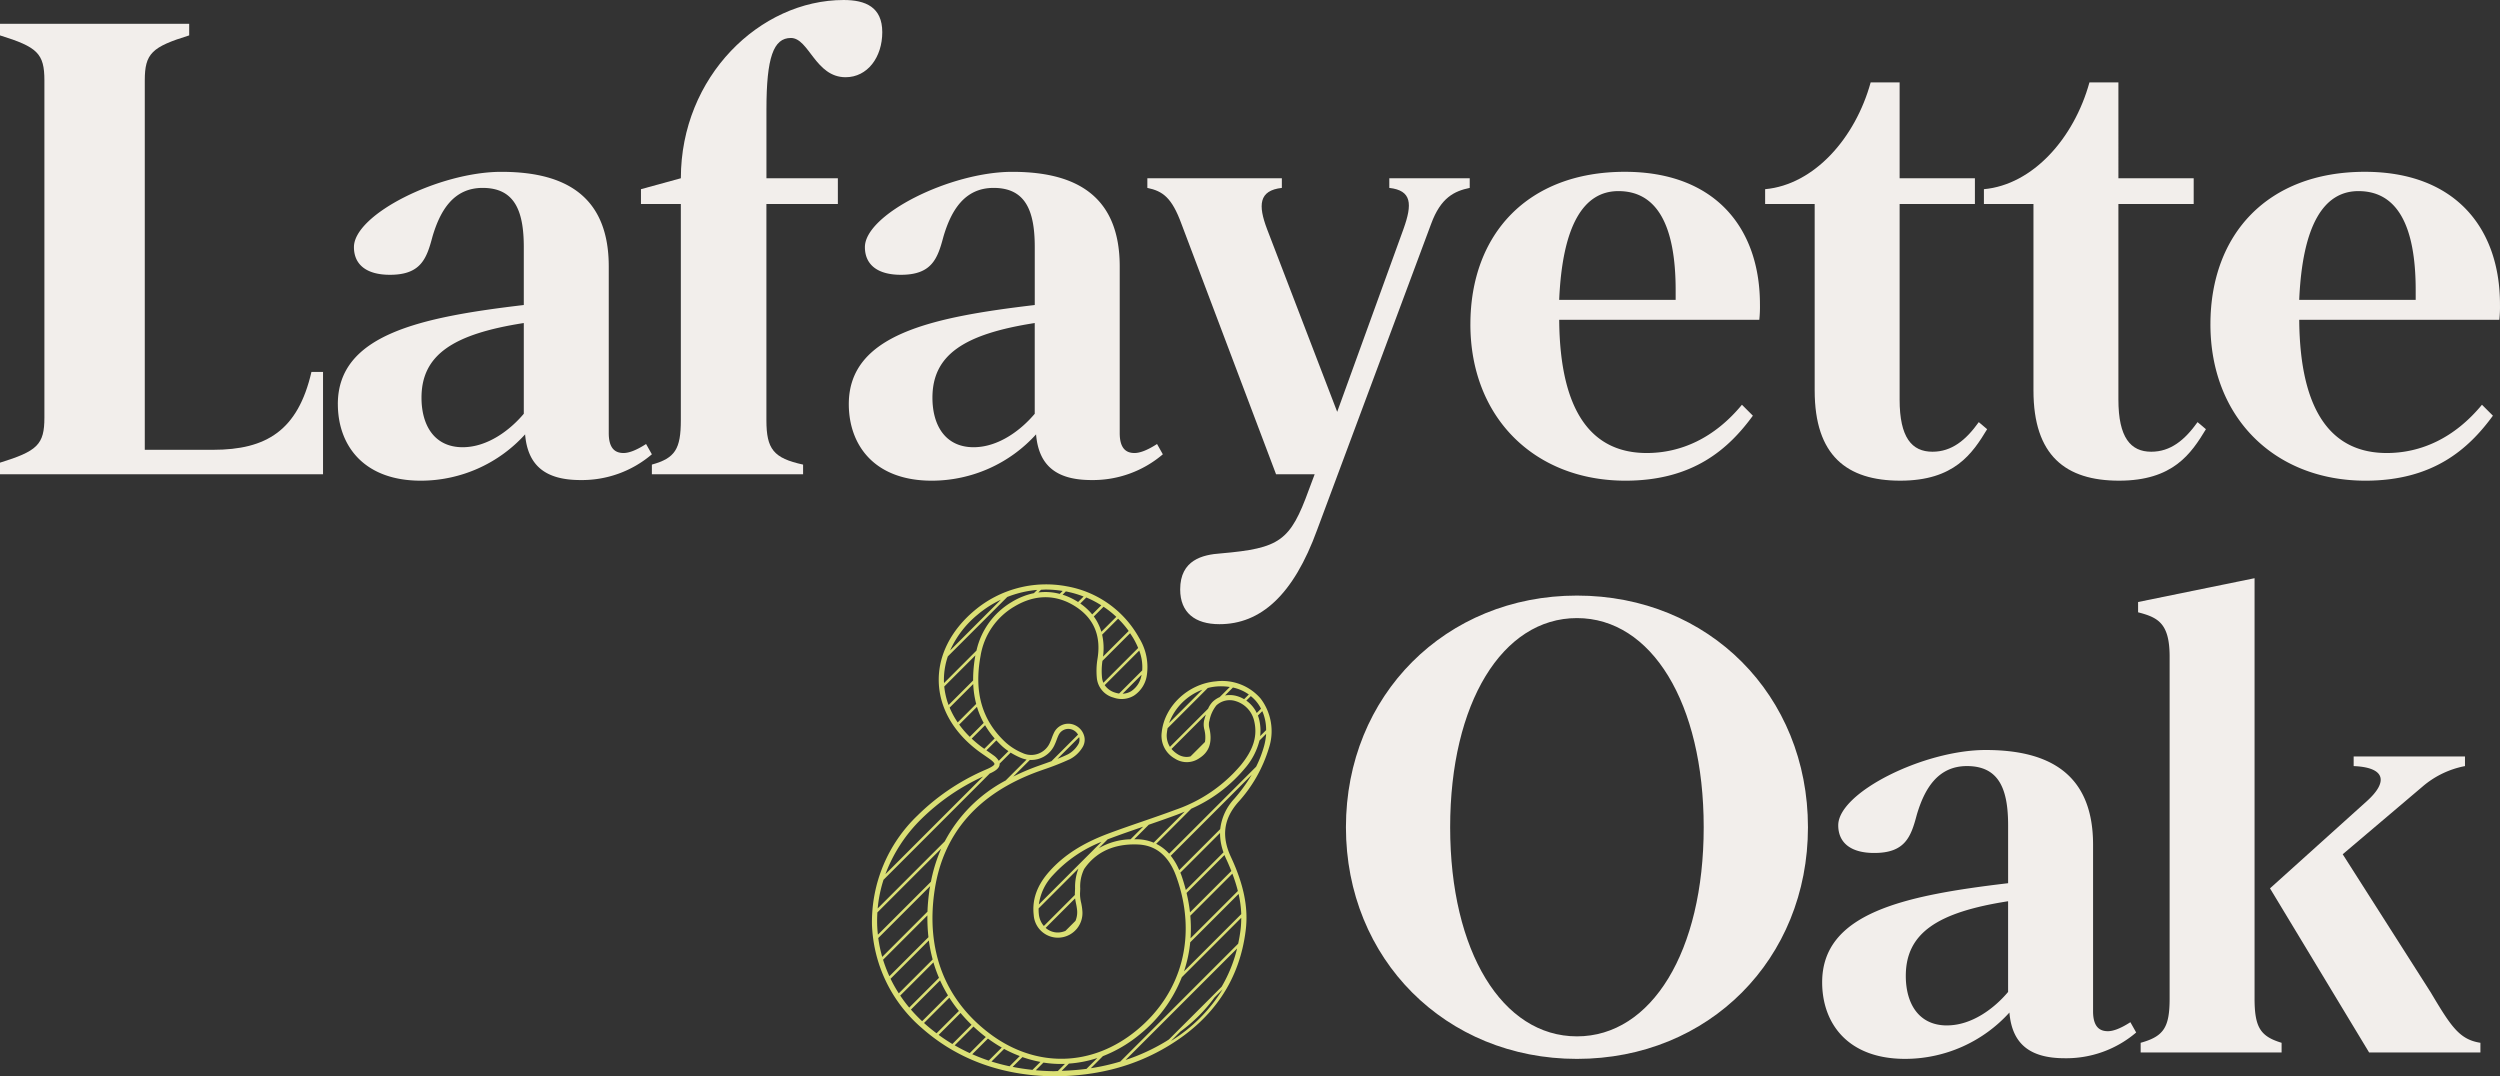
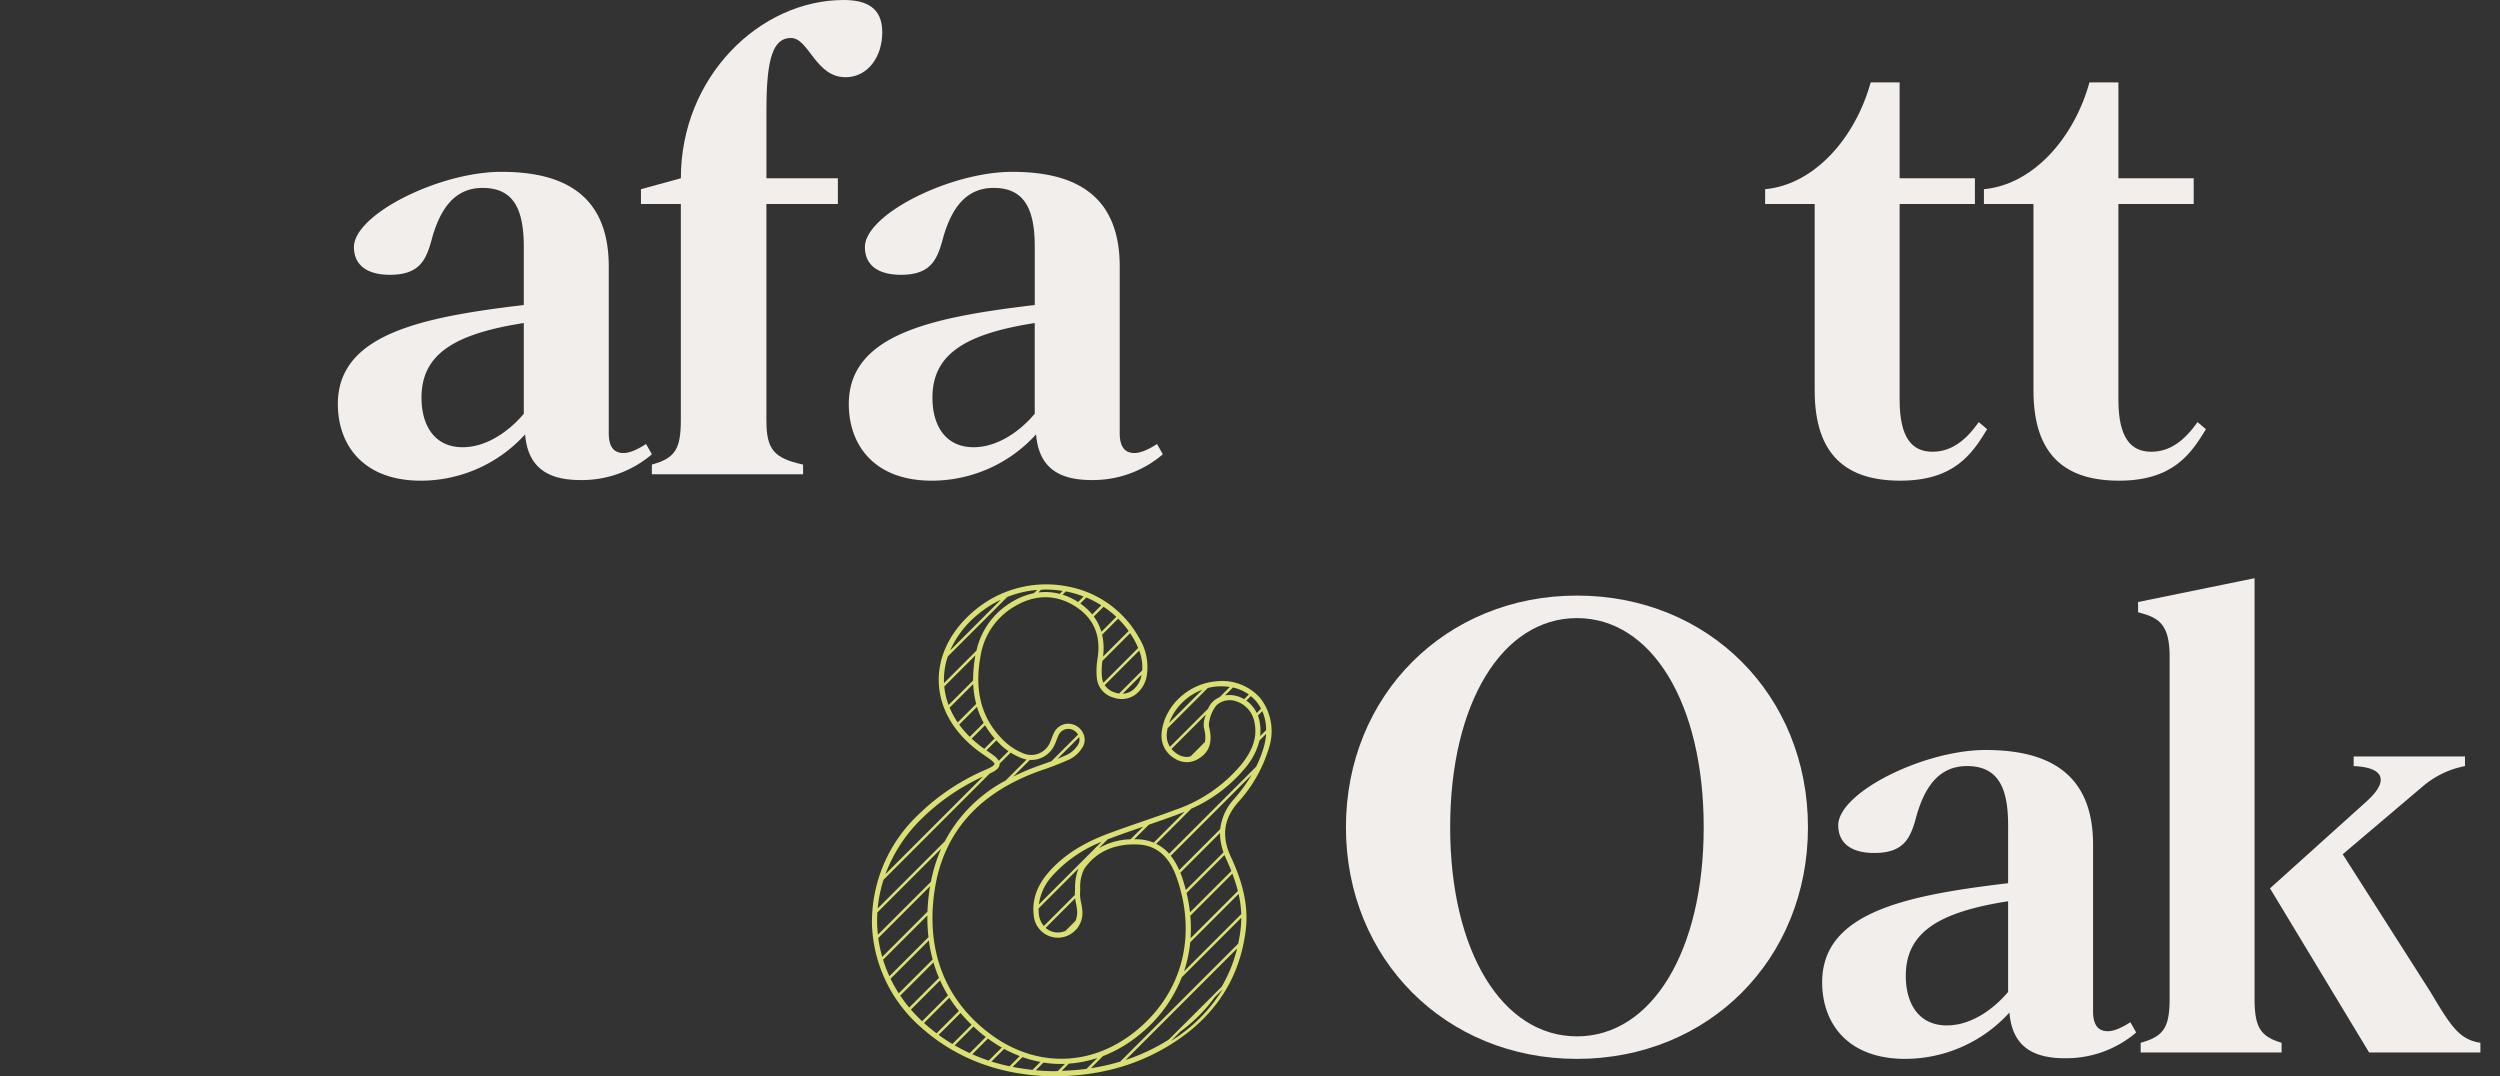
<svg xmlns="http://www.w3.org/2000/svg" id="Group_2" data-name="Group 2" width="506.747" height="218.174" viewBox="0 0 506.747 218.174">
  <rect x="0" y="0" width="506.747" height="218.174" fill="#333333" stroke="none" />
  <defs>
    <clipPath id="clip-path">
      <rect id="Rectangle_1" data-name="Rectangle 1" width="506.747" height="218.174" fill="none" />
    </clipPath>
  </defs>
  <g id="Group_1" data-name="Group 1" clip-path="url(#clip-path)">
-     <path id="Path_1" data-name="Path 1" d="M9,82.826V14.48C9,9,7.564,7.7,0,5.349V3H38.347V5.349c-7.564,2.348-9,3.653-9,9.132V89.35H43.173c10.825,0,17.218-3.914,19.957-15.784h2.348v20.74H0V91.958C7.564,89.61,9,88.3,9,82.826" transform="translate(0 1.825)" fill="#f2eeeb" />
    <path id="Path_2" data-name="Path 2" d="M42.587,68.744c0-14.086,16.7-17.607,37.694-20.085V36.919c0-7.307-1.825-12-8.347-12-5.869,0-8.609,4.563-10.174,9.913-1.174,4.433-2.348,7.7-8.609,7.7-4.956,0-7.3-2.219-7.3-5.61,0-6.651,17.347-15.26,29.868-15.26,11.479,0,21.783,3.78,21.783,19.174V74.615c0,3.131,1.3,4.042,3,4.042.915,0,2.348-.391,4.565-1.825l1.175,2.087a21.826,21.826,0,0,1-14.478,5.218c-7.173,0-10.7-3-11.217-9.262a28.548,28.548,0,0,1-21.13,9.392c-11.738,0-16.826-7.305-16.826-15.523m25.3,8.739c5.086,0,9.651-3.52,12.389-6.782V52.31C66.065,54.528,59.545,58.7,59.545,67.441c0,5.607,2.608,10.042,8.347,10.042" transform="translate(25.892 13.168)" fill="#f2eeeb" />
    <path id="Path_3" data-name="Path 3" d="M88.882,85.173V41.348H80.8v-3l8.087-2.217c0-20.608,16.043-36.13,33-36.13,4.435,0,7.826,1.436,7.826,6.522s-3,9.13-7.434,9.13c-6.131,0-7.435-7.956-11.089-7.956-3.52,0-4.956,3.914-4.956,14.478V36.13h14.478v5.218H106.228V85.173c0,5.869,1.436,7.694,7.435,9v1.955H83.012V94.173c4.7-1.306,5.869-3.131,5.869-9" transform="translate(49.122)" fill="#f2eeeb" />
    <path id="Path_4" data-name="Path 4" d="M107,68.744c0-14.086,16.7-17.607,37.694-20.085V36.919c0-7.307-1.825-12-8.347-12-5.869,0-8.609,4.563-10.174,9.913-1.174,4.433-2.348,7.7-8.609,7.7-4.956,0-7.3-2.219-7.3-5.61,0-6.651,17.347-15.26,29.868-15.26,11.479,0,21.783,3.78,21.783,19.174V74.615c0,3.131,1.3,4.042,3,4.042.915,0,2.348-.391,4.565-1.825l1.175,2.087a21.826,21.826,0,0,1-14.478,5.218c-7.173,0-10.7-3-11.217-9.262a28.548,28.548,0,0,1-21.13,9.392C112.083,84.267,107,76.962,107,68.744m25.3,8.739c5.086,0,9.651-3.52,12.389-6.782V52.31c-14.216,2.217-20.737,6.39-20.737,15.131,0,5.607,2.608,10.042,8.347,10.042" transform="translate(65.051 13.168)" fill="#f2eeeb" />
-     <path id="Path_5" data-name="Path 5" d="M151.287,105.815c0-6,4.567-7.043,8.218-7.3,12-1.044,14.084-2.479,17.869-12.912l1.174-3.132h-7.828L151.549,31.731c-1.957-5.348-3.784-6.654-6.916-7.305V22.469h27.262v1.957c-4.7.521-4.827,3.521-3,8.347l14.219,37.043,13.431-37.043c1.827-5.086,1.7-7.826-2.869-8.347V22.469h16.3v1.957c-3.129.651-5.868,1.957-7.826,7.305L179.068,93.685c-4.824,13.3-11.478,19.175-19.825,19.175-4.956,0-7.956-2.349-7.956-7.045" transform="translate(87.934 13.661)" fill="#f2eeeb" />
-     <path id="Path_6" data-name="Path 6" d="M185.356,52.57c0-18.259,11.61-30.912,31.3-30.912,18.26,0,27.39,11.348,27.39,26.869a25.183,25.183,0,0,1-.13,3.131H203.356c.13,18.911,6.782,27,17.739,27,6.913,0,13.7-3,19.3-9.783l2.217,2.217c-4.957,6.782-12.131,13.174-25.826,13.174-18.392,0-31.434-12.783-31.434-31.7m41.608-4.956V45.657c0-13.173-3.784-20.087-11.608-20.087-7.045,0-11.348,6.914-12,22.044Z" transform="translate(112.693 13.168)" fill="#f2eeeb" />
    <path id="Path_7" data-name="Path 7" d="M232.552,72.86V35.036H222.509v-3c9.913-.912,18.26-10.3,21.393-21.65h5.868V29.816H265.03v5.22H249.769V74.687c0,7.694,2.479,10.564,6.654,10.564,3.912,0,6.781-2.348,9.391-6l1.695,1.434c-3,4.956-6.651,10.434-17.609,10.434-10.825,0-17.347-5.088-17.347-18.26" transform="translate(135.281 6.313)" fill="#f2eeeb" />
    <path id="Path_8" data-name="Path 8" d="M260.132,72.86V35.036H250.089v-3c9.913-.912,18.26-10.3,21.393-21.65h5.868V29.816H292.61v5.22H277.349V74.687c0,7.694,2.48,10.564,6.654,10.564,3.912,0,6.781-2.348,9.391-6l1.695,1.434c-3,4.956-6.651,10.434-17.609,10.434-10.825,0-17.347-5.088-17.347-18.26" transform="translate(152.049 6.313)" fill="#f2eeeb" />
-     <path id="Path_9" data-name="Path 9" d="M278.643,52.57c0-18.259,11.61-30.912,31.3-30.912,18.26,0,27.39,11.348,27.39,26.869a25.192,25.192,0,0,1-.13,3.131H296.643c.13,18.911,6.782,27,17.739,27,6.913,0,13.7-3,19.3-9.783l2.219,2.217c-4.957,6.782-12.131,13.174-25.826,13.174-18.392,0-31.434-12.783-31.434-31.7m41.608-4.956V45.657c0-13.173-3.784-20.087-11.61-20.087-7.043,0-11.346,6.914-12,22.044Z" transform="translate(169.409 13.168)" fill="#f2eeeb" />
    <path id="Path_10" data-name="Path 10" d="M169.666,122.033c0-26.739,20.216-46.955,46.826-46.955,26.739,0,46.826,20.216,46.826,46.955s-20.087,46.956-46.826,46.956c-26.61,0-46.826-20.217-46.826-46.956m46.826,42.39c15.128,0,25.694-17.217,25.694-42.39S231.62,79.641,216.492,79.641s-25.7,17.217-25.7,42.391,10.564,42.39,25.7,42.39" transform="translate(103.153 45.646)" fill="#f2eeeb" />
    <path id="Path_11" data-name="Path 11" d="M229.7,141.63c0-14.086,16.694-17.607,37.693-20.085V109.8c0-7.305-1.825-12-8.347-12-5.868,0-8.609,4.563-10.174,9.913-1.174,4.433-2.348,7.7-8.608,7.7-4.956,0-7.305-2.217-7.305-5.61,0-6.651,17.348-15.26,29.87-15.26,11.479,0,21.783,3.782,21.783,19.174V147.5c0,3.131,1.3,4.042,3,4.042.915,0,2.346-.391,4.563-1.825l1.175,2.087a21.826,21.826,0,0,1-14.478,5.218c-7.173,0-10.695-3-11.216-9.262a28.552,28.552,0,0,1-21.132,9.392c-11.737,0-16.824-7.305-16.824-15.523m25.3,8.739c5.088,0,9.651-3.52,12.389-6.782V125.2c-14.215,2.217-20.736,6.39-20.736,15.131,0,5.607,2.61,10.042,8.347,10.042" transform="translate(139.65 57.481)" fill="#f2eeeb" />
    <path id="Path_12" data-name="Path 12" d="M275.915,158.059V88.8c0-6.784-2.346-7.956-6.392-9V77.714l23.608-4.826v85.171c0,5.871,1.174,7.694,5.48,9v1.957H270.044v-1.957c4.7-1.306,5.871-3.129,5.871-9m40.042-40.042c4.306-3.914,3.652-6.784-2.738-7.045v-1.957h22.565v1.957a18.542,18.542,0,0,0-8.476,4.044L311,128.842l17.869,28.043c4.174,7.045,5.871,9.522,10.043,10.174v1.957H316.349l-20.087-33.261Z" transform="translate(163.865 44.314)" fill="#f2eeeb" />
    <path id="Path_13" data-name="Path 13" d="M190.373,106.864a10.914,10.914,0,0,0-1.69-10.077,10.289,10.289,0,0,0-9.022-3.465c-5.61.47-10.441,4.99-11,10.291a5.292,5.292,0,0,0,2.672,5.377,4.425,4.425,0,0,0,4.983-.117c1.788-1.134,2.494-2.84,2.16-5.22-.032-.22-.077-.445-.122-.672a3.318,3.318,0,0,1-.1-1.431l.079-.272a6.98,6.98,0,0,1,1.405-3.083,3.966,3.966,0,0,1,3.956-.849,5.458,5.458,0,0,1,3.694,3.978c.73,3.047-.116,5.834-2.743,9.034a30.124,30.124,0,0,1-13.208,9c-2.217.828-4.5,1.613-6.7,2.373-2.274.783-4.623,1.592-6.916,2.451-5.231,1.959-9.027,4.4-11.951,7.685-2.486,2.793-3.52,5.678-3.161,8.817a4.912,4.912,0,0,0,5.374,4.576,4.991,4.991,0,0,0,4.481-5.47,11.537,11.537,0,0,0-.244-1.6,7.61,7.61,0,0,1-.222-1.909c.019-.3.031-.616.042-.934a8.013,8.013,0,0,1,.783-3.965c3.01-4.432,7.648-5.152,11.011-4.985,3.591.185,6.162,2.343,7.643,6.416,4.309,11.844,1.346,23.5-7.931,31.184-9.106,7.545-20.6,7.784-29.99.627-9-6.861-12.82-16.848-11.042-28.881,1.727-11.693,8.927-19.867,21.4-24.293l.656-.233a52.712,52.712,0,0,0,5.437-2.15,6.479,6.479,0,0,0,2.505-2.388,2.888,2.888,0,0,0,.306-2.344,3.369,3.369,0,0,0-1.75-2.076,3.205,3.205,0,0,0-4.364,1.515,9.3,9.3,0,0,0-.421,1.019c-.1.28-.206.56-.334.828a4.133,4.133,0,0,1-5.63,2.217,12.026,12.026,0,0,1-3.349-2.092c-4.813-4.43-6.495-10.166-5.141-17.535a14.221,14.221,0,0,1,6.881-10.064c4.149-2.484,8.4-2.5,12.288-.04,3.8,2.4,5.321,6,4.531,10.7a15,15,0,0,0-.135,3.724,4.567,4.567,0,0,0,3.417,4.092,4.842,4.842,0,0,0,4.081-.386,5.965,5.965,0,0,0,2.661-4.251,11.223,11.223,0,0,0-1.571-7.448,20.878,20.878,0,0,0-14.62-10.47,22.559,22.559,0,0,0-18.8,4.933c-4.8,4.046-7.358,9.185-7.2,14.465s3.018,10.254,8.051,14c.423.314.855.611,1.288.91.362.249.725.5,1.079.756.835.611.88.886.873.957s-.1.344-1.084.826c-.238.117-.484.222-.728.326-.195.084-.388.166-.579.254a44.948,44.948,0,0,0-13.21,9.022,29.907,29.907,0,0,0-9.23,22.111A28.988,28.988,0,0,0,120,163.572c7.184,6.356,16.17,9.659,26.705,9.817h.011c8.923-.045,16.572-2.082,23.385-6.226,9.13-5.551,14.375-13.436,15.585-23.432.552-4.53-.4-9.231-2.994-14.793-1.959-4.2-1.5-7.726,1.452-11.111a28.466,28.466,0,0,0,6.231-10.963M184.151,146.5l-23.891,23.891a43.183,43.183,0,0,1-5.975,1.348l2.443-2.444a27.216,27.216,0,0,0,7.591-4.5,28.112,28.112,0,0,0,8.41-11.5l12.045-12.045a19.861,19.861,0,0,1-.13,2.356c-.119.989-.291,1.95-.492,2.9m-14.594,19.767a40.14,40.14,0,0,1-8.23,3.8l22.608-22.607a28.771,28.771,0,0,1-3.144,7.771l-10.674,10.674c-.19.119-.37.244-.561.362m-26.43,5.884,1.557-1.557a22.975,22.975,0,0,0,4.364.265l-1.449,1.449c-.3.006-.584.029-.883.031q-1.828-.029-3.589-.188m-32.152-29.558c-.024-.815,0-1.627.047-2.438l12.938-12.936a31.062,31.062,0,0,0-2.087,6.717L111.126,144.68c-.074-.691-.13-1.386-.151-2.087m21.47-29.976-19.8,19.8a30.748,30.748,0,0,1,7.25-11.158,43.769,43.769,0,0,1,12.547-8.64M133.8,112c.111-.05.222-.1.331-.148.74-.363,1.6-.883,1.667-1.68a1.113,1.113,0,0,0-.006-.164l2.238-2.238A15.351,15.351,0,0,0,140,108.792a5.787,5.787,0,0,0,1.269.378l-4.252,4.251a29.641,29.641,0,0,0-12.338,12.338l-13.6,13.6a27.172,27.172,0,0,1,1.185-5.814Zm-.682-4.692,2.02-2.02c.384.416.783.826,1.212,1.222a10.943,10.943,0,0,0,1.237.96l-1.962,1.96a3.81,3.81,0,0,0-1.127-1.153c-.363-.264-.733-.519-1.1-.775-.093-.063-.183-.13-.277-.195m-8.609-13.882a14.715,14.715,0,0,1,.79-5.16l12.042-12.042a21.414,21.414,0,0,1,6.062-1.433l-.656.656a14.316,14.316,0,0,0-4.485,1.788,15.335,15.335,0,0,0-7.159,9.855L124.53,93.67c0-.08-.013-.162-.016-.243m11.549-16.662L125.755,87.073A19.928,19.928,0,0,1,131.34,79.8a21.656,21.656,0,0,1,4.723-3.029M148.577,75l-.593.595a11.337,11.337,0,0,0-4.343-.288l.545-.545c.344-.016.688-.045,1.036-.045a21.73,21.73,0,0,1,3.356.283m.687.1a21.015,21.015,0,0,1,3.558,1.031L151.7,77.242l-.047-.031a13.36,13.36,0,0,0-3.094-1.457l.666-.667a.268.268,0,0,0,.035,0M164.7,91.11l-4.686,4.684a4.4,4.4,0,0,1-.77-.178,3.932,3.932,0,0,1-2.15-1.529l7-7a9.263,9.263,0,0,1,.606,4.025m-2.25,4.218a3.557,3.557,0,0,1-1.724.5l3.841-3.84a4.863,4.863,0,0,1-2.118,3.343m-5.618-1.722a3.712,3.712,0,0,1-.289-1.172,13.843,13.843,0,0,1,.1-3.272l5.6-5.6c.322.479.637.96.912,1.47a16.388,16.388,0,0,1,.727,1.523Zm-.074-5.3a12.64,12.64,0,0,0-.18-4.449l3.24-3.242a19.049,19.049,0,0,1,2.14,2.491Zm-.338-5.035a9.975,9.975,0,0,0-1.529-3.1l1.975-1.975a19.424,19.424,0,0,1,2.582,2.049Zm-1.856-3.518a11.648,11.648,0,0,0-2.417-2.213l1.224-1.222a20.212,20.212,0,0,1,3.041,1.589Zm-23.677,8.3a26.876,26.876,0,0,0-.457,5.086l-4.977,4.977a14.66,14.66,0,0,1-.876-3.753Zm-.437,5.81a19.156,19.156,0,0,0,.6,4.031l-3.748,3.75a16.776,16.776,0,0,1-1.635-3Zm.756,4.618a16.8,16.8,0,0,0,1.365,3.263l-2.82,2.82a19.969,19.969,0,0,1-2.147-2.483Zm1.642,3.729a17.971,17.971,0,0,0,1.946,2.685l-2.1,2.1c-.182-.129-.367-.252-.545-.386a23.21,23.21,0,0,1-2.013-1.687Zm14.9,2.018a2.173,2.173,0,0,1,2.96-1.037,2.354,2.354,0,0,1,.984.925l-5.379,5.382c-.666.246-1.331.484-1.989.716l-.658.233a45.678,45.678,0,0,0-5.107,2.172l3.369-3.369a5.209,5.209,0,0,0,5.075-3.2c.141-.294.256-.6.37-.91a8.979,8.979,0,0,1,.375-.917m3.975,1.886a5.413,5.413,0,0,1-2.068,1.994c-.693.336-1.412.637-2.135.925l4.4-4.4a1.846,1.846,0,0,1-.195,1.479m-30.008,28.723c-.042.248-.1.487-.133.738a40.761,40.761,0,0,0-.41,4.433L112,149.181a27.037,27.037,0,0,1-.8-3.83Zm-.553,5.925a34.394,34.394,0,0,0,.209,4.42l-7.916,7.916a27.476,27.476,0,0,1-1.283-3.346Zm.291,5.081a30.437,30.437,0,0,0,.772,3.858l-6.868,6.866a27.55,27.55,0,0,1-1.667-2.959Zm.928,4.444a28.569,28.569,0,0,0,1.126,3.134l-6.033,6.033a29.545,29.545,0,0,1-1.823-2.436Zm1.347,3.655a27.806,27.806,0,0,0,1.6,3.033l-5.236,5.237a30.7,30.7,0,0,1-2.272-2.357Zm1.878,3.5a28.8,28.8,0,0,0,1.936,2.693l-4.528,4.528c-.79-.595-1.563-1.216-2.312-1.88-.077-.068-.15-.141-.227-.211Zm2.27,3.1a30.6,30.6,0,0,0,2.233,2.4l-3.891,3.891q-1.43-.859-2.783-1.846Zm2.619,2.754c.79.735,1.613,1.45,2.5,2.127l-3.256,3.258q-1.565-.721-3.049-1.581Zm2.935,2.436a28.58,28.58,0,0,0,2.806,1.825l-2.644,2.644q-1.71-.569-3.34-1.29Zm3.272,2.1a25.991,25.991,0,0,0,3.182,1.447l-2.071,2.071c-1.249-.269-2.473-.587-3.666-.963Zm3.716,1.656a24.108,24.108,0,0,0,3.653.976l-1.614,1.614q-2.055-.215-4.023-.606Zm9.429,1.315a23.353,23.353,0,0,0,5.76-1.13l-2.2,2.2c-1.629.217-3.311.342-5.033.4Zm23.33-18.7a27.094,27.094,0,0,0,1.257-5.885l9.8-9.8a21.984,21.984,0,0,1,.542,4.086Zm1.317-6.689a29.142,29.142,0,0,0-.045-4.584l8.524-8.524a31.385,31.385,0,0,1,1.116,3.513Zm-.111-5.26a32.112,32.112,0,0,0-.693-3.938l7.686-7.686c.111.281.233.563.367.847.383.822.716,1.613,1.026,2.389Zm-1.955-8.048,8.048-8.048a11.381,11.381,0,0,0,.7,3.928l-7.636,7.635c-.275-1.056-.584-2.118-.971-3.181-.043-.117-.1-.219-.143-.334m8.09-8.833L172.2,131.59a12.359,12.359,0,0,0-1.717-2.912l16.408-16.408a32.59,32.59,0,0,1-3.539,4.867,10.807,10.807,0,0,0-2.84,6.141M149.145,143.9a4.145,4.145,0,0,1-1.169.31,3.67,3.67,0,0,1-2.851-.918l5.975-5.977c.048.362.121.72.19,1.073a10.635,10.635,0,0,1,.225,1.457,4.547,4.547,0,0,1-.342,2.029Zm1.947-8.6c-.013.309-.024.614-.043.912-.008.138,0,.275,0,.413l-6.287,6.287a4.339,4.339,0,0,1-1.008-2.352,9.13,9.13,0,0,1-.051-1.217l8.074-8.074a10.422,10.422,0,0,0-.683,4.031m5.348-9.439-12.693,12.693a10.7,10.7,0,0,1,2.91-5.995,26.43,26.43,0,0,1,9.783-6.7m1.237-.5c.177-.068.338-.138.516-.2,2.213-.83,4.488-1.614,6.7-2.375l-2.555,2.553a13.418,13.418,0,0,0-6.437,1.807Zm8.349-2.973c1.913-.661,3.867-1.339,5.784-2.053.516-.193,1.011-.4,1.505-.609l-6.294,6.3a9.049,9.049,0,0,0-3.033-.683c-.312-.016-.608,0-.913,0Zm8.616-3.245a29.76,29.76,0,0,0,10.818-8.123,13.713,13.713,0,0,0,3.009-5.7l1.347-1.347a12.313,12.313,0,0,1-.45,2.6,23.764,23.764,0,0,1-1.576,4.052l-17.633,17.633a8.722,8.722,0,0,0-2.631-2Zm6.844-22.96,1.6-1.606a8.729,8.729,0,0,1,3.221,1.41l-.952.952a6.127,6.127,0,0,0-1.359-.6,5.33,5.33,0,0,0-2.515-.153m-2.46,1.241a4.523,4.523,0,0,0-.963,1.438l-7.736,7.738a4.3,4.3,0,0,1-.617-2.88,8.787,8.787,0,0,1,.148-.913l8.136-8.135a10.424,10.424,0,0,1,1.756-.307,11.455,11.455,0,0,1,2.714.1L180.4,96.523a4.933,4.933,0,0,0-1.38.905m-1.7,3.562-.077.27a4.065,4.065,0,0,0,.08,1.928c.042.206.082.41.111.609a6.663,6.663,0,0,1,.059,1,4.719,4.719,0,0,1-.077.82l-2.92,2.918a3.11,3.11,0,0,1-.851.108,3.362,3.362,0,0,1-1.756-.548,5.351,5.351,0,0,1-1.253-1.071l6.953-6.955c-.1.309-.185.617-.27.917m-.423-5.969-6.75,6.749a11.461,11.461,0,0,1,6.75-6.749m9.815,1.3a7.5,7.5,0,0,1,2.074,2.555l-.867.865a6.528,6.528,0,0,0-2.118-2.51Zm2.332,3.042a9.525,9.525,0,0,1,.775,3.851l-1.209,1.211a9.479,9.479,0,0,0-.2-3.349,6.7,6.7,0,0,0-.254-.823Zm-18.516,66.865,1.909-1.909a31.52,31.52,0,0,0,6.921-6.921l1.643-1.643a32.02,32.02,0,0,1-10.473,10.473" transform="translate(66.824 44.785)" fill="#dbe075" />
  </g>
</svg>